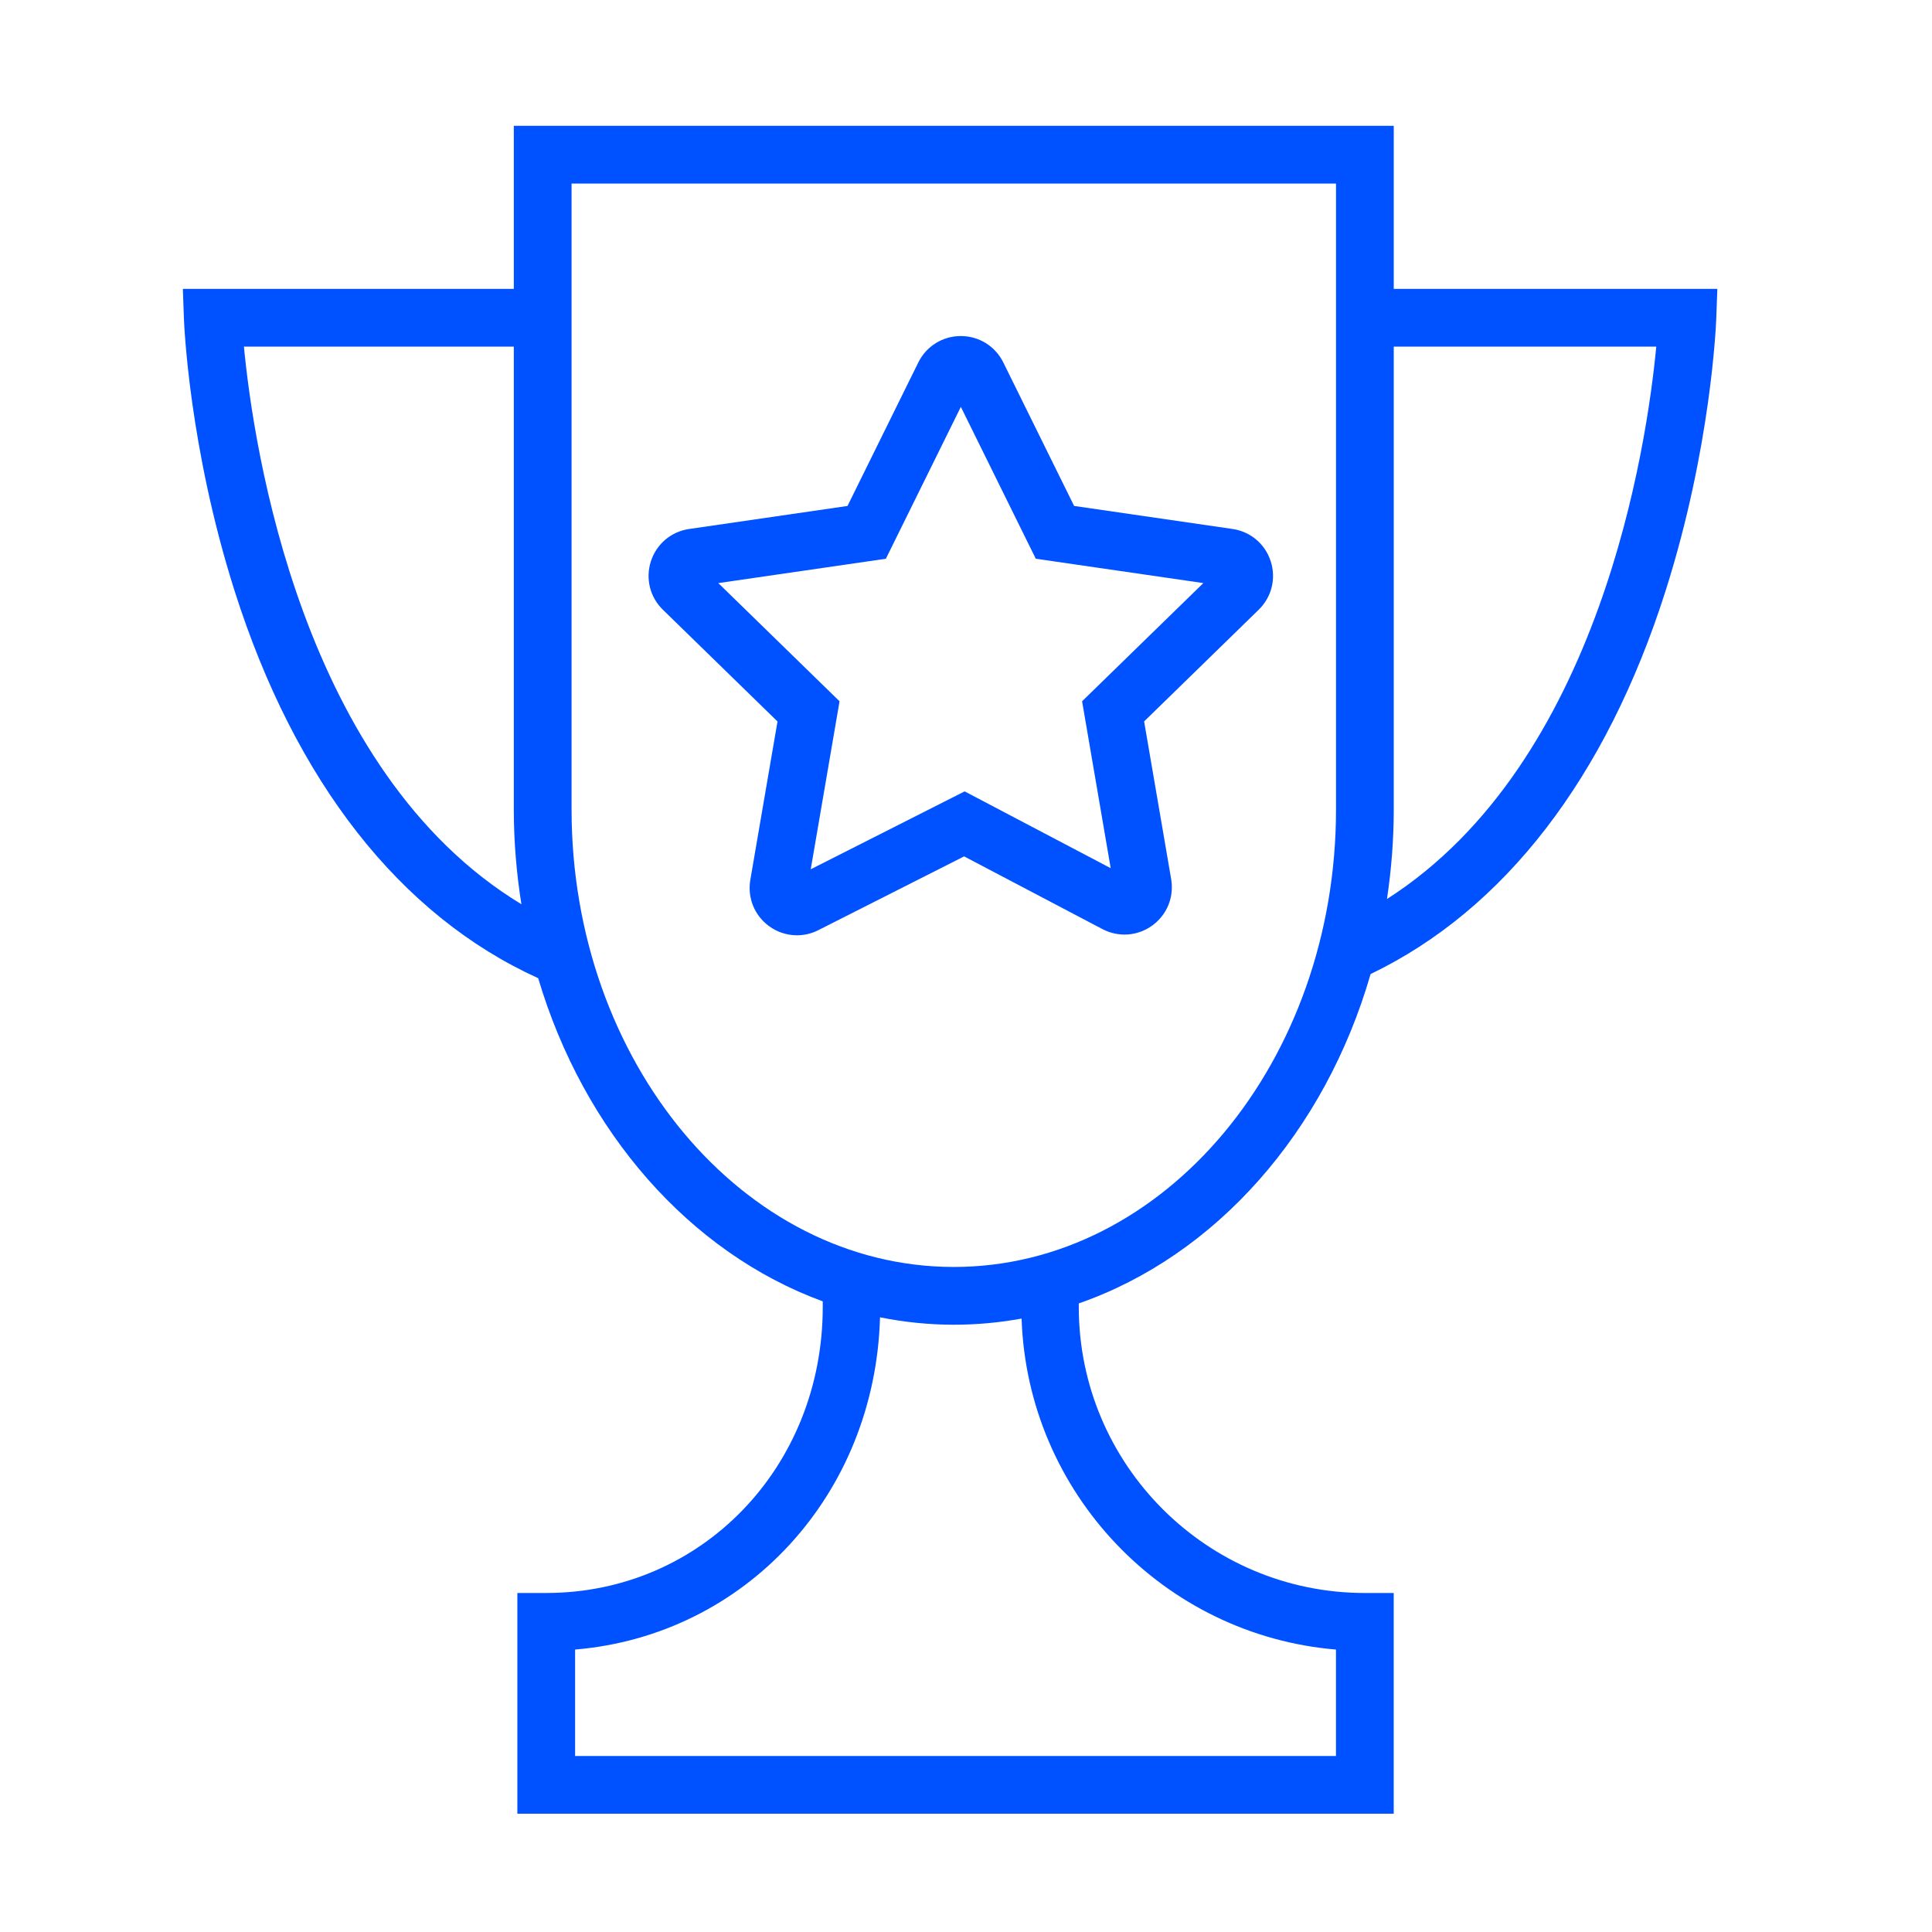
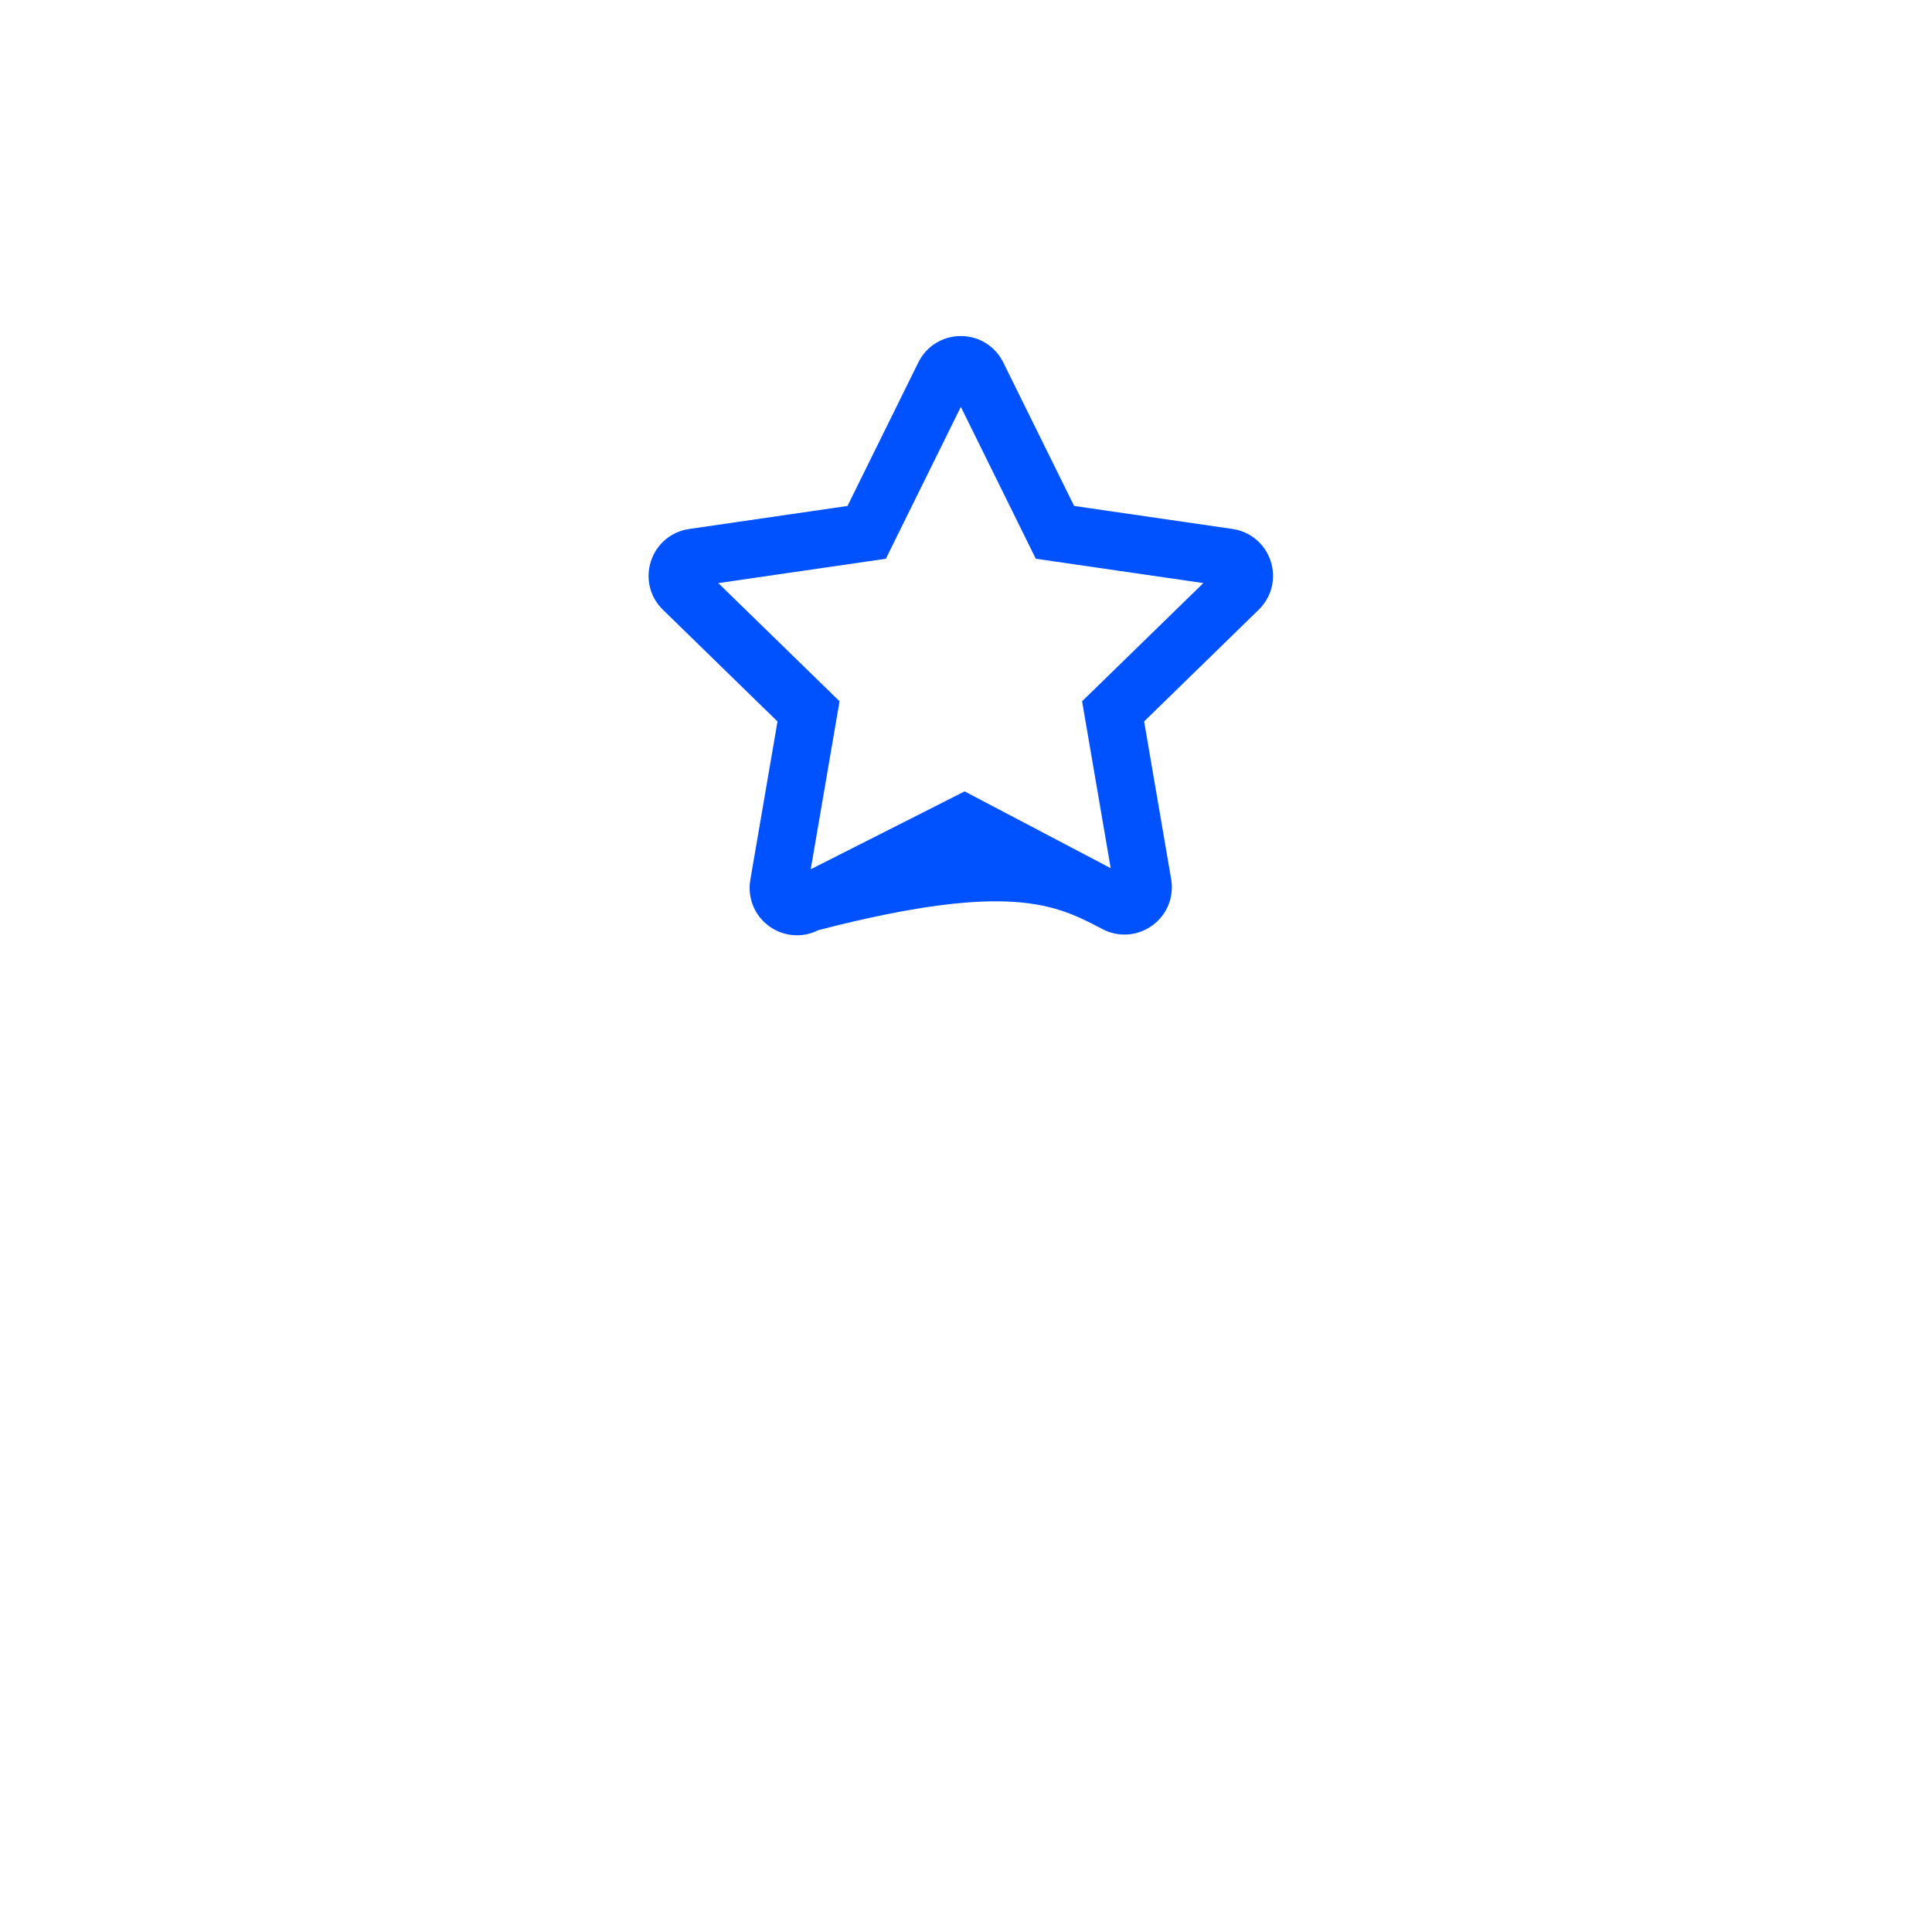
<svg xmlns="http://www.w3.org/2000/svg" viewBox="1949.823 2449.824 100.354 100.352" width="100.354" height="100.352">
-   <path fill="#0051ff" stroke="none" fill-opacity="1" stroke-width="1" stroke-opacity="1" color="rgb(51, 51, 51)" id="tSvga6c12a61c3" d="M 2022.219 2464.828 C 2022.219 2462.005 2022.219 2459.183 2022.219 2456.36 C 2006.983 2456.36 1991.748 2456.36 1976.512 2456.36 C 1976.512 2459.183 1976.512 2462.005 1976.512 2464.828 C 1970.782 2464.828 1965.051 2464.828 1959.321 2464.828 C 1959.34 2465.346 1959.358 2465.864 1959.377 2466.382 C 1959.387 2466.652 1959.644 2473.073 1962.007 2480.512 C 1965.159 2490.431 1970.611 2497.38 1977.778 2500.634 C 1980.148 2508.614 1985.651 2514.891 1992.559 2517.42 C 1992.559 2517.516 1992.559 2517.612 1992.559 2517.708 C 1992.559 2526.041 1986.25 2532.568 1978.196 2532.568 C 1977.696 2532.568 1977.196 2532.568 1976.696 2532.568 C 1976.696 2536.39 1976.696 2540.213 1976.696 2544.035 C 1991.87 2544.035 2007.043 2544.035 2022.217 2544.035 C 2022.217 2540.213 2022.217 2536.391 2022.217 2532.569 C 2021.717 2532.569 2021.217 2532.569 2020.717 2532.569 C 2012.524 2532.569 2005.858 2525.903 2005.858 2517.709 C 2005.858 2517.648 2005.858 2517.588 2005.858 2517.527 C 2012.974 2515.052 2018.647 2508.622 2021.016 2500.419 C 2027.96 2497.081 2033.253 2490.223 2036.339 2480.513 C 2038.703 2473.074 2038.96 2466.653 2038.97 2466.383 C 2038.989 2465.865 2039.008 2465.347 2039.027 2464.829C 2033.424 2464.829 2027.822 2464.829 2022.219 2464.828Z M 1962.493 2467.828 C 1967.166 2467.828 1971.839 2467.828 1976.512 2467.828 C 1976.512 2475.84 1976.512 2483.853 1976.512 2491.865 C 1976.512 2493.549 1976.652 2495.194 1976.907 2496.793C 1965.472 2489.872 1962.992 2473.032 1962.493 2467.828Z M 2019.218 2535.507 C 2019.218 2537.35 2019.218 2539.193 2019.218 2541.036 C 2006.044 2541.036 1992.87 2541.036 1979.696 2541.036 C 1979.696 2539.193 1979.696 2537.35 1979.696 2535.507 C 1988.531 2534.763 1995.277 2527.487 1995.534 2518.25 C 1996.781 2518.498 1998.06 2518.634 1999.366 2518.634 C 2000.563 2518.634 2001.739 2518.524 2002.887 2518.315C 2003.194 2527.381 2010.269 2534.76 2019.218 2535.507Z M 1999.366 2515.634 C 1988.418 2515.634 1979.512 2504.971 1979.512 2491.865 C 1979.512 2481.03 1979.512 2470.195 1979.512 2459.36 C 1992.748 2459.36 2005.984 2459.36 2019.22 2459.36 C 2019.22 2470.195 2019.22 2481.03 2019.22 2491.865C 2019.219 2504.971 2010.313 2515.634 1999.366 2515.634Z M 2021.866 2496.522 C 2022.094 2495.008 2022.219 2493.454 2022.219 2491.865 C 2022.219 2483.853 2022.219 2475.84 2022.219 2467.828 C 2026.764 2467.828 2031.31 2467.828 2035.855 2467.828C 2035.367 2472.964 2032.952 2489.438 2021.866 2496.522Z" />
-   <path fill="#0051ff" stroke="none" fill-opacity="1" stroke-width="1" stroke-opacity="1" color="rgb(51, 51, 51)" id="tSvg13567b3ca60" d="M 2013.842 2477.3 C 2011.1 2476.901 2008.358 2476.503 2005.616 2476.104 C 2004.39 2473.619 2003.163 2471.135 2001.937 2468.65 C 2001.519 2467.805 2000.674 2467.28 1999.731 2467.279 C 1999.731 2467.279 1999.731 2467.279 1999.731 2467.279 C 1998.788 2467.279 1997.942 2467.804 1997.524 2468.65 C 1996.298 2471.135 1995.071 2473.62 1993.845 2476.105 C 1991.104 2476.504 1988.362 2476.902 1985.621 2477.301 C 1984.687 2477.436 1983.925 2478.077 1983.634 2478.975 C 1983.342 2479.873 1983.581 2480.84 1984.257 2481.497 C 1986.241 2483.431 1988.225 2485.365 1990.209 2487.299 C 1989.738 2490.042 1989.268 2492.785 1988.797 2495.528 C 1988.639 2496.451 1989.008 2497.369 1989.761 2497.924 C 1990.194 2498.244 1990.705 2498.406 1991.219 2498.406 C 1991.598 2498.406 1991.979 2498.318 1992.332 2498.138 C 1994.855 2496.861 1997.379 2495.584 1999.902 2494.307 C 2002.297 2495.566 2004.692 2496.825 2007.087 2498.084 C 2007.923 2498.522 2008.915 2498.451 2009.678 2497.896 C 2010.441 2497.341 2010.816 2496.42 2010.657 2495.489 C 2010.189 2492.758 2009.72 2490.028 2009.252 2487.297 C 2011.236 2485.363 2013.22 2483.429 2015.204 2481.495 C 2015.88 2480.836 2016.118 2479.87 2015.826 2478.972C 2015.535 2478.076 2014.774 2477.435 2013.842 2477.3Z M 2006.03 2486.25 C 2006.525 2489.14 2007.021 2492.03 2007.516 2494.92 C 2004.987 2493.59 2002.458 2492.261 1999.929 2490.931 C 1997.264 2492.28 1994.6 2493.628 1991.935 2494.977 C 1992.434 2492.068 1992.933 2489.16 1993.432 2486.251 C 1991.333 2484.205 1989.233 2482.158 1987.134 2480.112 C 1990.035 2479.69 1992.937 2479.269 1995.838 2478.847 C 1997.136 2476.217 1998.434 2473.588 1999.732 2470.958 C 2001.03 2473.587 2002.327 2476.217 2003.625 2478.846 C 2006.526 2479.268 2009.428 2479.689 2012.329 2480.111C 2010.229 2482.157 2008.13 2484.204 2006.03 2486.25Z" />
+   <path fill="#0051ff" stroke="none" fill-opacity="1" stroke-width="1" stroke-opacity="1" color="rgb(51, 51, 51)" id="tSvg13567b3ca60" d="M 2013.842 2477.3 C 2011.1 2476.901 2008.358 2476.503 2005.616 2476.104 C 2004.39 2473.619 2003.163 2471.135 2001.937 2468.65 C 2001.519 2467.805 2000.674 2467.28 1999.731 2467.279 C 1999.731 2467.279 1999.731 2467.279 1999.731 2467.279 C 1998.788 2467.279 1997.942 2467.804 1997.524 2468.65 C 1996.298 2471.135 1995.071 2473.62 1993.845 2476.105 C 1991.104 2476.504 1988.362 2476.902 1985.621 2477.301 C 1984.687 2477.436 1983.925 2478.077 1983.634 2478.975 C 1983.342 2479.873 1983.581 2480.84 1984.257 2481.497 C 1986.241 2483.431 1988.225 2485.365 1990.209 2487.299 C 1989.738 2490.042 1989.268 2492.785 1988.797 2495.528 C 1988.639 2496.451 1989.008 2497.369 1989.761 2497.924 C 1990.194 2498.244 1990.705 2498.406 1991.219 2498.406 C 1991.598 2498.406 1991.979 2498.318 1992.332 2498.138 C 2002.297 2495.566 2004.692 2496.825 2007.087 2498.084 C 2007.923 2498.522 2008.915 2498.451 2009.678 2497.896 C 2010.441 2497.341 2010.816 2496.42 2010.657 2495.489 C 2010.189 2492.758 2009.72 2490.028 2009.252 2487.297 C 2011.236 2485.363 2013.22 2483.429 2015.204 2481.495 C 2015.88 2480.836 2016.118 2479.87 2015.826 2478.972C 2015.535 2478.076 2014.774 2477.435 2013.842 2477.3Z M 2006.03 2486.25 C 2006.525 2489.14 2007.021 2492.03 2007.516 2494.92 C 2004.987 2493.59 2002.458 2492.261 1999.929 2490.931 C 1997.264 2492.28 1994.6 2493.628 1991.935 2494.977 C 1992.434 2492.068 1992.933 2489.16 1993.432 2486.251 C 1991.333 2484.205 1989.233 2482.158 1987.134 2480.112 C 1990.035 2479.69 1992.937 2479.269 1995.838 2478.847 C 1997.136 2476.217 1998.434 2473.588 1999.732 2470.958 C 2001.03 2473.587 2002.327 2476.217 2003.625 2478.846 C 2006.526 2479.268 2009.428 2479.689 2012.329 2480.111C 2010.229 2482.157 2008.13 2484.204 2006.03 2486.25Z" />
  <defs> </defs>
</svg>